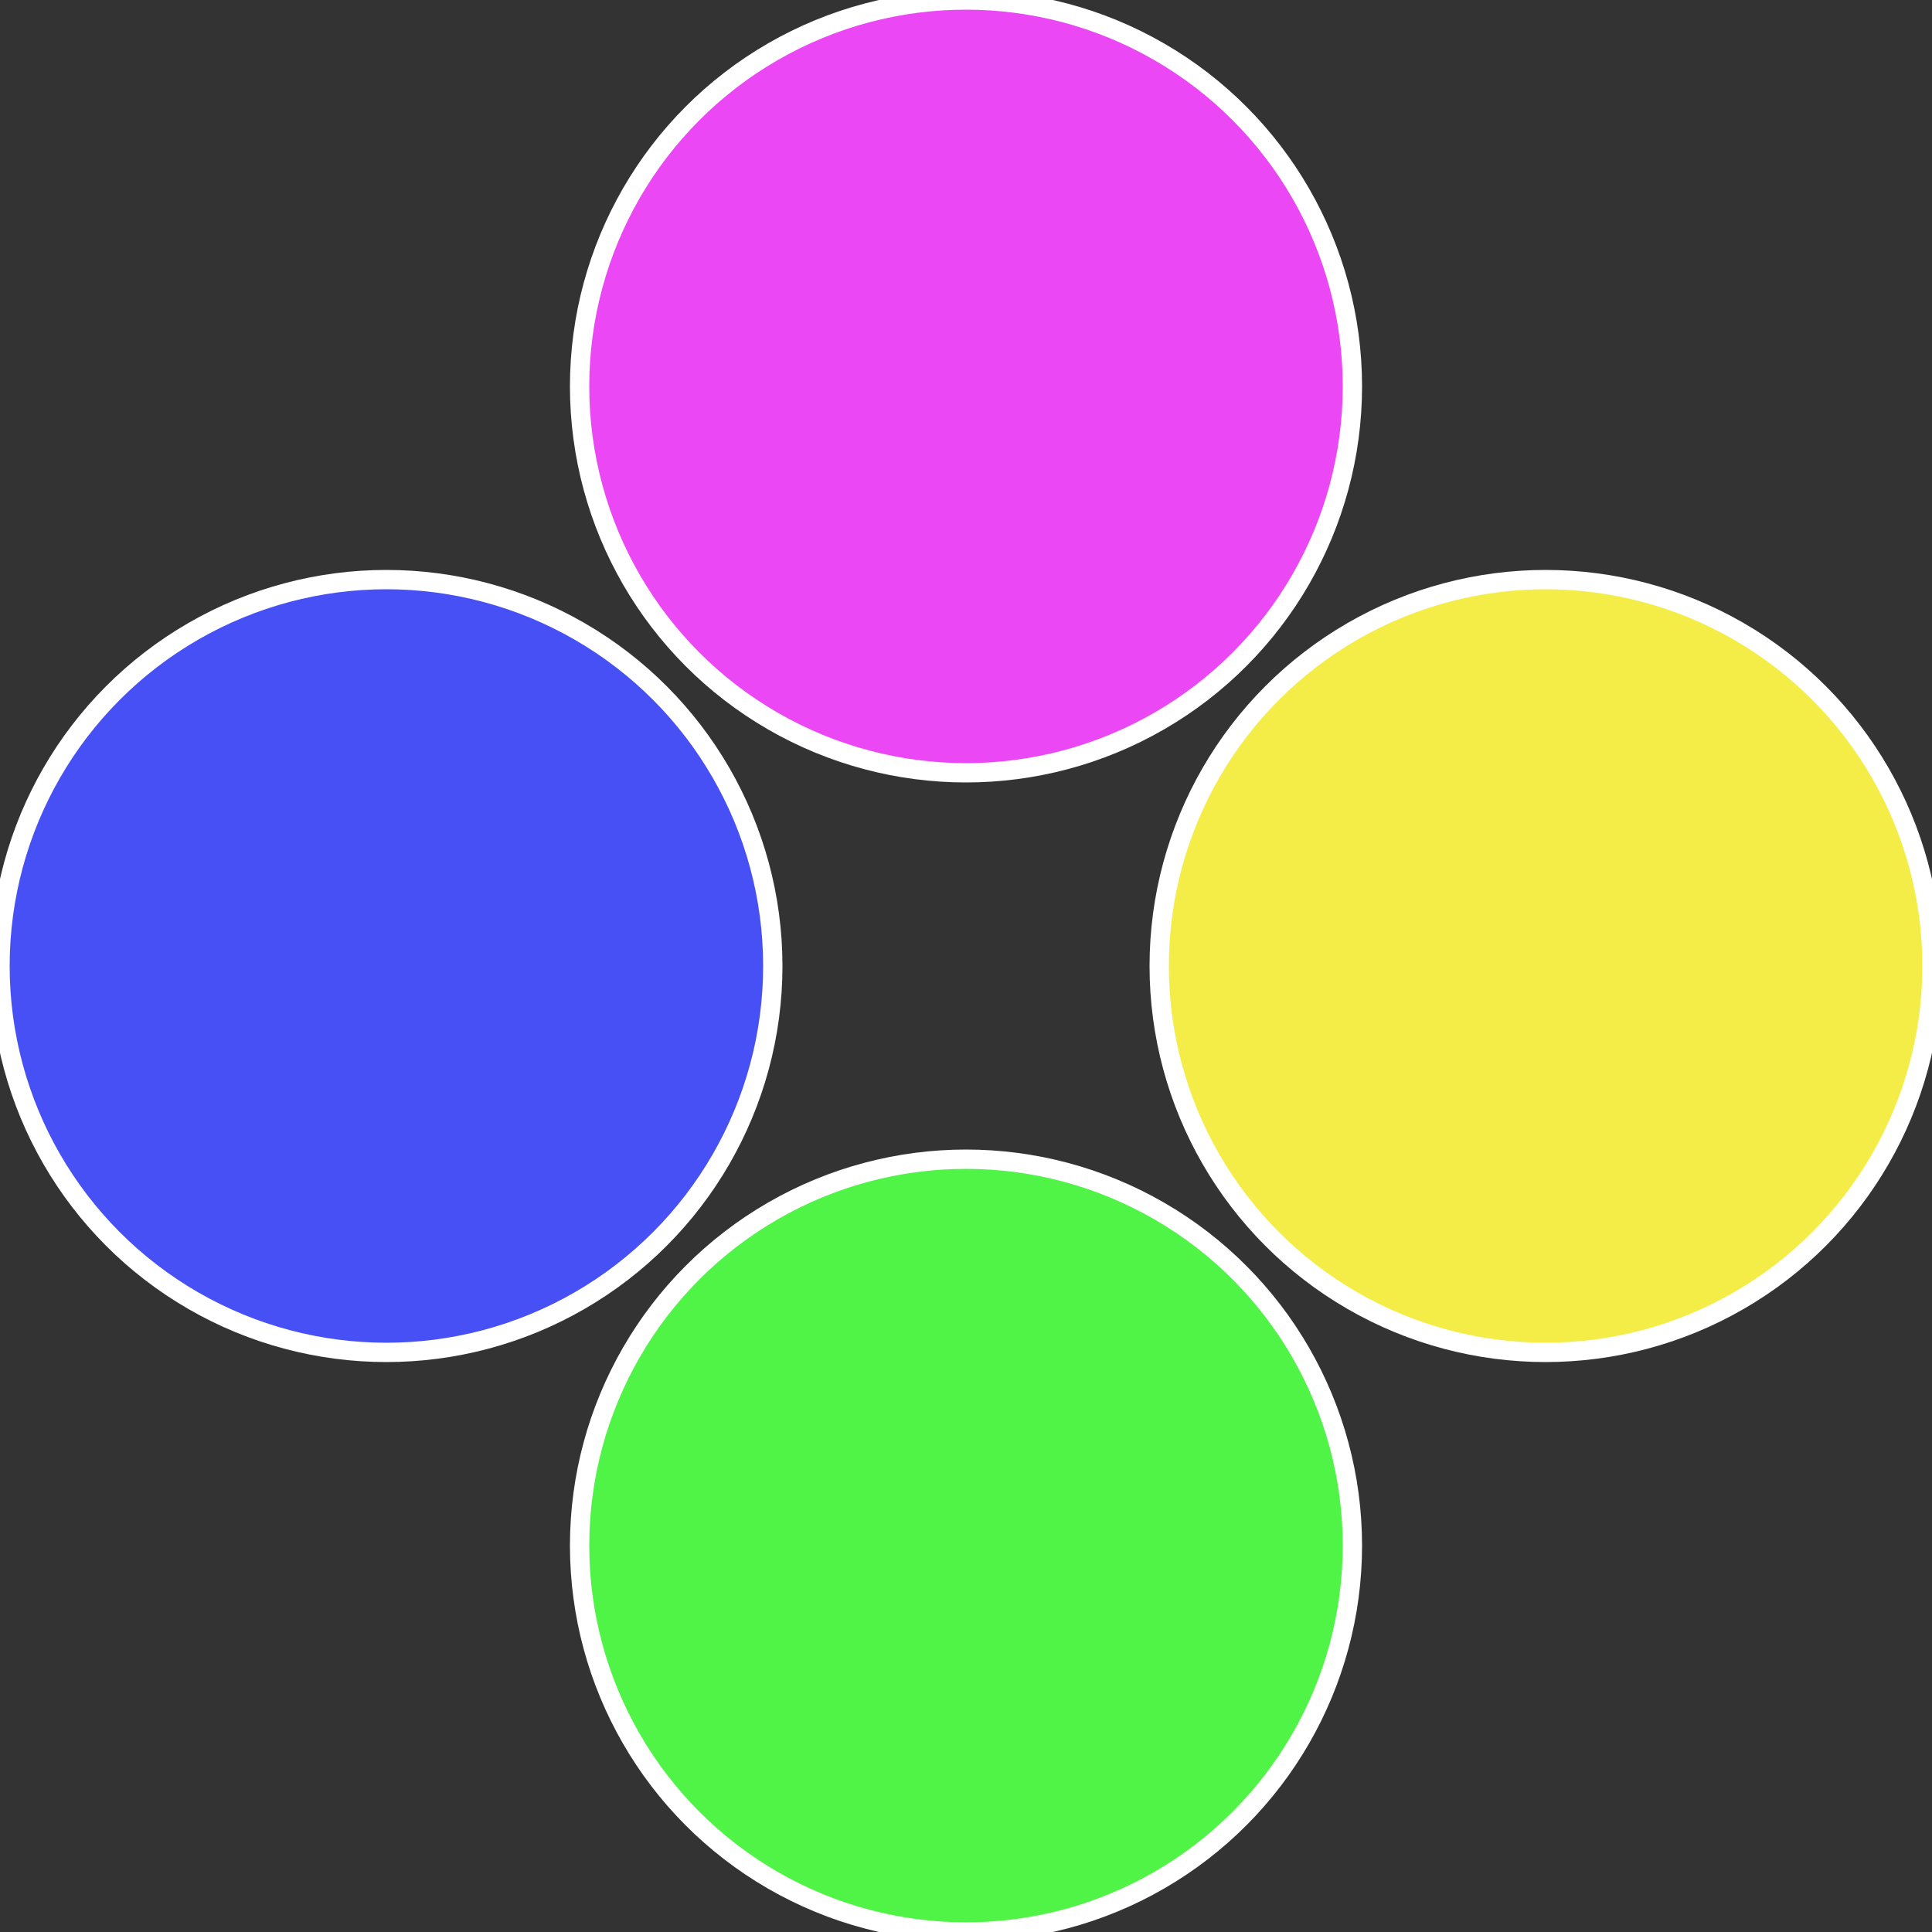
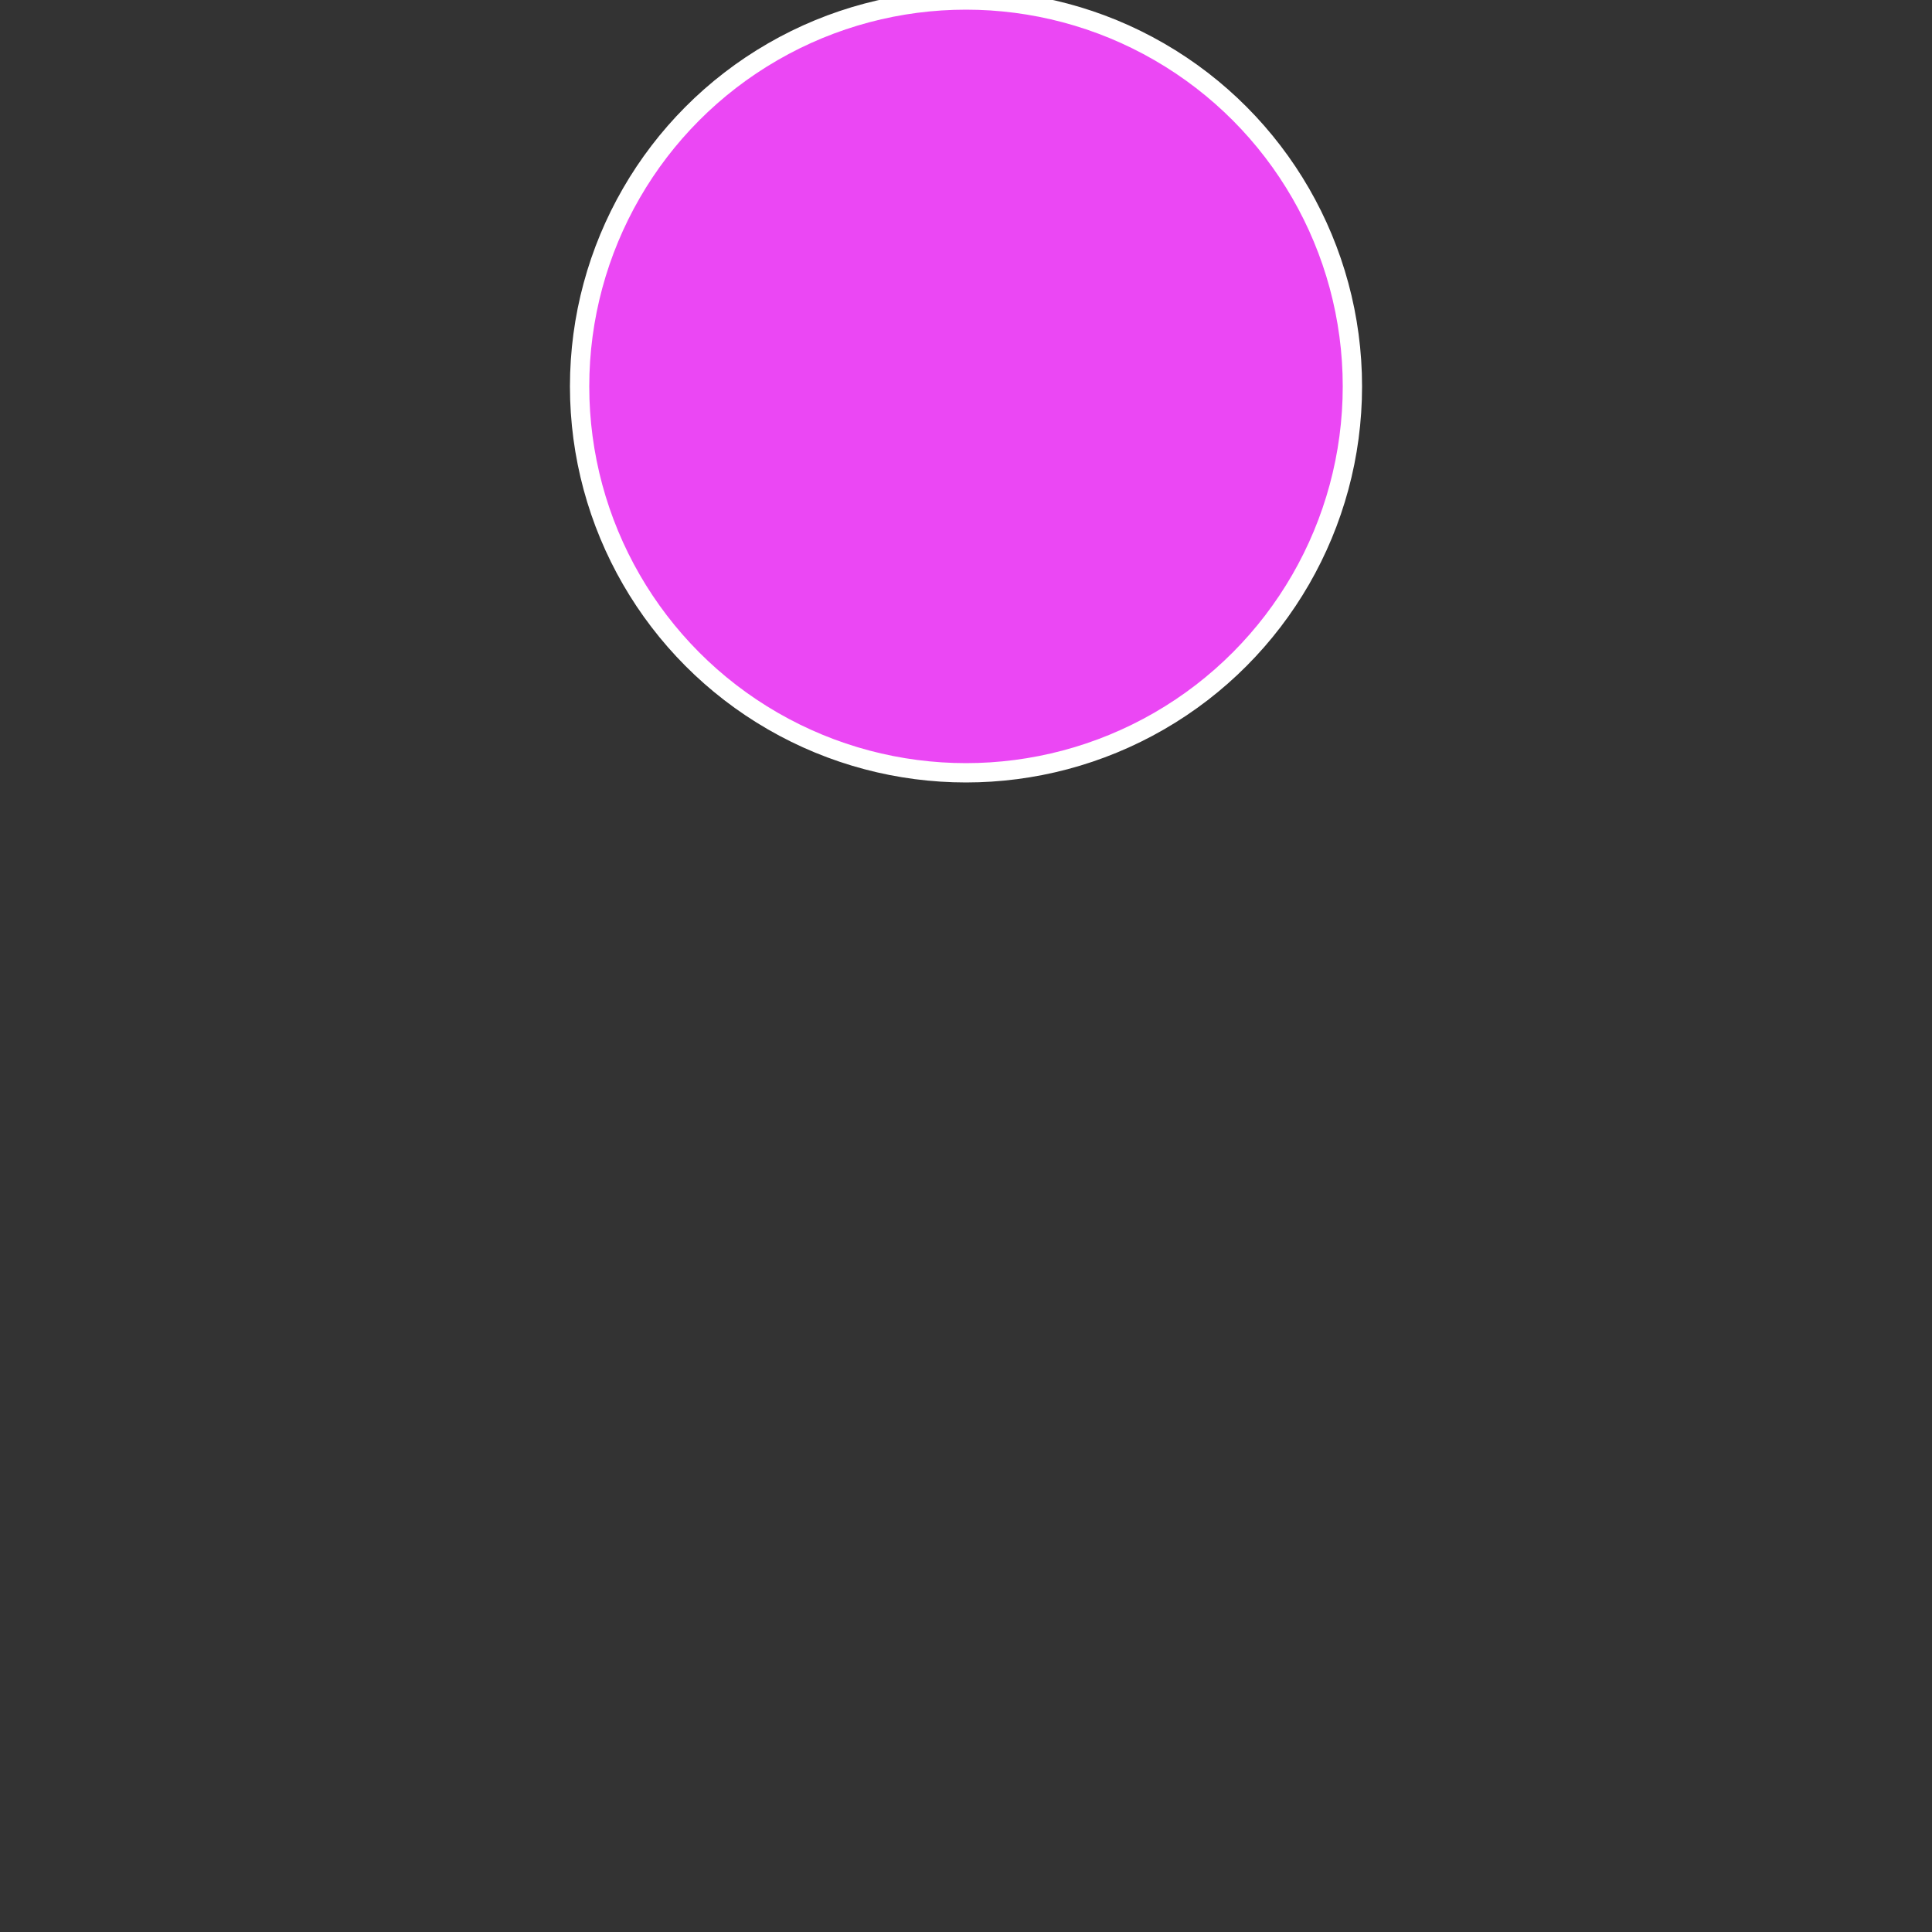
<svg xmlns="http://www.w3.org/2000/svg" width="500" height="500" viewBox="-1 -1 2 2">
  <rect x="-1" y="-1" width="2" height="2" fill="#333333" stroke="none" />
-   <circle cx="0.6" cy="0" r="0.4" fill="#f4ed47" stroke="#fff" stroke-width="1%" />
-   <circle cx="3.6739403974421E-17" cy="0.6" r="0.4" fill="#50f447" stroke="#fff" stroke-width="1%" />
-   <circle cx="-0.6" cy="7.3478807948841E-17" r="0.4" fill="#4750f4" stroke="#fff" stroke-width="1%" />
  <circle cx="-1.1021821192326E-16" cy="-0.6" r="0.4" fill="#eb47f4" stroke="#fff" stroke-width="1%" />
</svg>